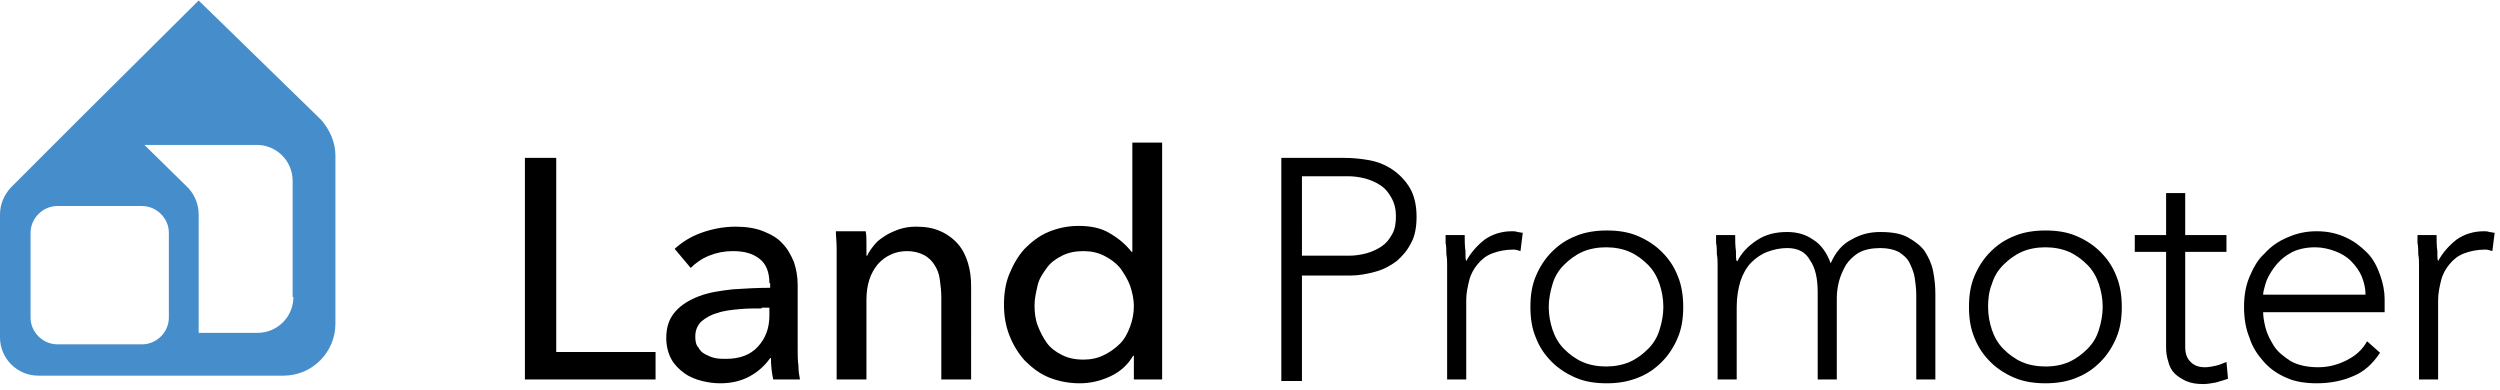
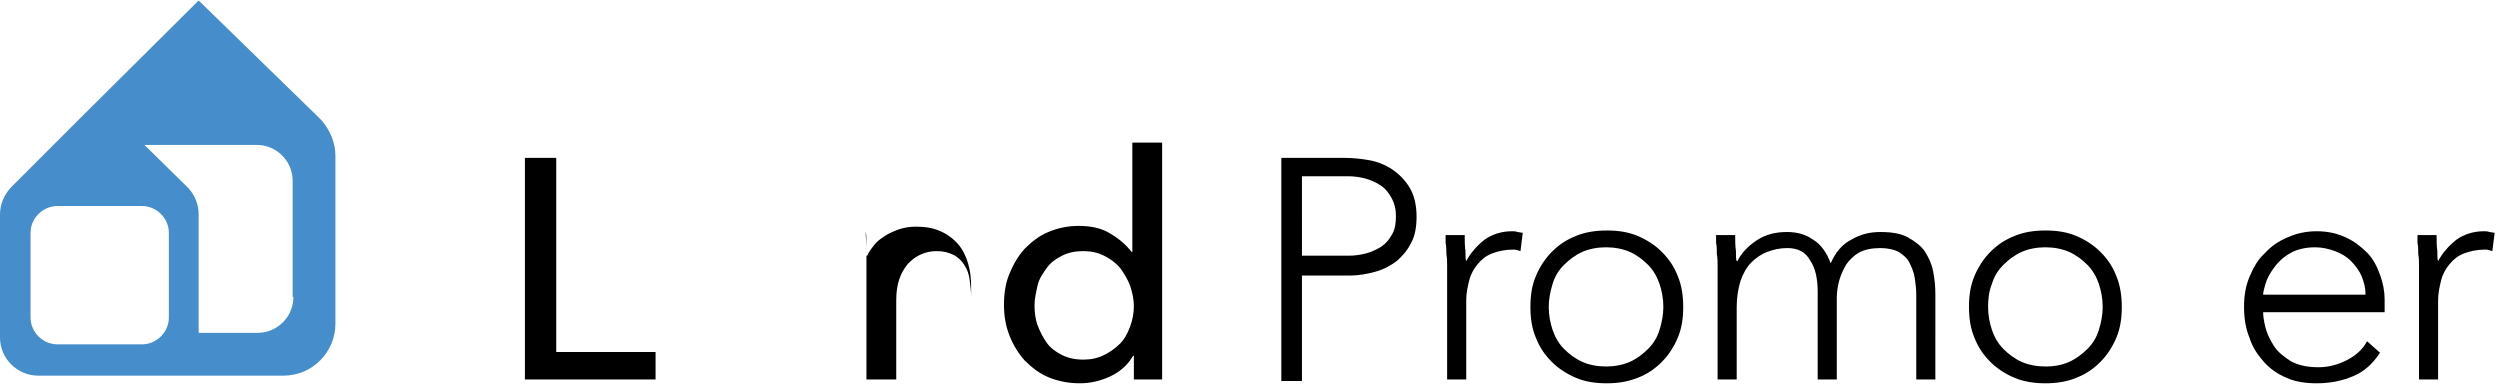
<svg xmlns="http://www.w3.org/2000/svg" width="327" height="51" viewBox="0 0 327.2 50.7">
  <path d="M42.1 15.6L42.1 15.6l0 0c-0.2-0.2-0.4-0.4-0.6-0.6L26-0.1 10.6 15.2c-0.1 0.1-0.3 0.3-0.4 0.4l0 0h0c-0.1 0.1-0.3 0.3-0.4 0.4l-8.2 8.2c0 0-0.1 0.1-0.1 0.1l-0.1 0.1h0C0.5 25.4 0 26.6 0 27.9v16.1c0 2.8 2.3 5 5 5h10.2 5.9 16c3.8 0 6.8-3.1 6.8-6.8V20.2C43.9 18.5 43.2 16.9 42.1 15.6M18.6 44.9H7.5c-1.9 0-3.5-1.6-3.5-3.5V30.3c0-1.9 1.6-3.5 3.5-3.5h11.1c1.9 0 3.5 1.6 3.5 3.5v11.1C22.1 43.3 20.5 44.9 18.6 44.9M38.4 38.7c0 2.6-2.1 4.7-4.7 4.7h-7.7V27.9c0-1.3-0.5-2.5-1.3-3.4h0l-0.1-0.1c-0.1-0.1-0.1-0.1-0.2-0.2l-5.5-5.4h14.7c2.6 0 4.7 2.1 4.7 4.7V38.7z" fill="#458DCB" />
  <path d="M72.8 45.9h13v3.6H68.7V20.5h4.1V45.9z" />
-   <path d="M100.7 36.9c0-1.4-0.4-2.5-1.3-3.2 -0.9-0.7-2-1-3.5-1 -1.1 0-2.1 0.2-3.1 0.6 -1 0.4-1.8 1-2.4 1.6l-2.1-2.5c1-0.9 2.1-1.6 3.5-2.1 1.4-0.5 2.9-0.8 4.5-0.8 1.4 0 2.6 0.2 3.6 0.6 1 0.4 1.9 0.9 2.5 1.6 0.7 0.7 1.1 1.5 1.5 2.4 0.3 0.9 0.5 1.9 0.5 3v8.5c0 0.7 0 1.4 0.1 2.1 0 0.7 0.1 1.3 0.2 1.8h-3.5c-0.2-0.9-0.3-1.9-0.3-2.8h-0.1c-0.7 1-1.6 1.8-2.7 2.4 -1.1 0.6-2.4 0.9-3.8 0.9 -0.8 0-1.6-0.1-2.4-0.3 -0.8-0.2-1.6-0.5-2.3-1 -0.7-0.5-1.3-1.1-1.7-1.8s-0.7-1.7-0.7-2.8c0-1.5 0.4-2.6 1.2-3.5 0.8-0.9 1.8-1.5 3.1-2 1.3-0.5 2.7-0.7 4.4-0.9 1.6-0.1 3.2-0.2 4.9-0.2V36.9zM99.7 40.2c-1 0-2 0-3 0.1 -1 0.1-2 0.2-2.8 0.5 -0.8 0.2-1.5 0.6-2.1 1.1 -0.5 0.5-0.8 1.1-0.8 2 0 0.6 0.1 1.1 0.4 1.4 0.2 0.4 0.5 0.7 0.9 0.9 0.4 0.2 0.8 0.4 1.3 0.5 0.5 0.1 0.9 0.1 1.4 0.1 1.8 0 3.2-0.5 4.2-1.6 1-1.1 1.5-2.4 1.5-4.1v-1H99.7z" />
-   <path d="M113.3 30.1c0.1 0.5 0.1 1 0.1 1.7 0 0.6 0 1.1 0 1.5h0.1c0.2-0.5 0.6-1 1-1.5 0.4-0.5 0.9-0.8 1.5-1.2 0.5-0.3 1.2-0.6 1.8-0.8 0.7-0.2 1.3-0.3 2.1-0.3 1.3 0 2.3 0.2 3.2 0.6 0.9 0.4 1.7 1 2.3 1.7 0.6 0.7 1 1.5 1.3 2.5 0.3 1 0.4 2 0.4 3.1V49.5h-3.9V38.7c0-0.8-0.1-1.5-0.2-2.3 -0.1-0.7-0.3-1.3-0.7-1.9 -0.3-0.5-0.8-1-1.4-1.3 -0.6-0.3-1.3-0.5-2.2-0.5 -1.5 0-2.8 0.6-3.8 1.7 -1 1.2-1.5 2.7-1.5 4.7V49.5h-3.9V34.3c0-0.5 0-1.2 0-2s-0.1-1.5-0.1-2.2H113.3z" />
+   <path d="M113.3 30.1c0.1 0.5 0.1 1 0.1 1.7 0 0.6 0 1.1 0 1.5h0.1c0.2-0.5 0.6-1 1-1.5 0.4-0.5 0.9-0.8 1.5-1.2 0.5-0.3 1.2-0.6 1.8-0.8 0.7-0.2 1.3-0.3 2.1-0.3 1.3 0 2.3 0.2 3.2 0.6 0.9 0.4 1.7 1 2.3 1.7 0.6 0.7 1 1.5 1.3 2.5 0.3 1 0.4 2 0.4 3.1V49.5V38.7c0-0.8-0.1-1.5-0.2-2.3 -0.1-0.7-0.3-1.3-0.7-1.9 -0.3-0.5-0.8-1-1.4-1.3 -0.6-0.3-1.3-0.5-2.2-0.5 -1.5 0-2.8 0.6-3.8 1.7 -1 1.2-1.5 2.7-1.5 4.7V49.5h-3.9V34.3c0-0.5 0-1.2 0-2s-0.1-1.5-0.1-2.2H113.3z" />
  <path d="M148.3 46.4c-0.7 1.2-1.7 2.1-3 2.7 -1.3 0.6-2.6 0.9-4 0.9 -1.5 0-2.9-0.3-4.1-0.8 -1.2-0.5-2.2-1.3-3.1-2.2 -0.8-0.9-1.5-2-2-3.3 -0.5-1.3-0.7-2.6-0.7-4 0-1.4 0.2-2.8 0.7-4 0.5-1.2 1.1-2.3 2-3.3 0.9-0.9 1.9-1.7 3.1-2.2 1.2-0.5 2.5-0.8 4-0.8 1.6 0 3 0.3 4.1 1 1.2 0.7 2.1 1.5 2.8 2.4h0.1V18.5h3.9V49.5h-3.7v-3.1H148.3zM135.4 39.8c0 0.9 0.1 1.8 0.4 2.6 0.3 0.8 0.7 1.6 1.2 2.3 0.5 0.7 1.2 1.2 2 1.6 0.8 0.4 1.7 0.6 2.8 0.6 1 0 1.9-0.2 2.7-0.6 0.8-0.4 1.5-0.9 2.1-1.5 0.6-0.6 1-1.4 1.3-2.2 0.3-0.8 0.5-1.7 0.5-2.7 0-0.9-0.2-1.8-0.5-2.7 -0.3-0.8-0.8-1.6-1.3-2.3 -0.6-0.7-1.3-1.2-2.1-1.6 -0.8-0.4-1.7-0.6-2.7-0.6 -1.1 0-2 0.2-2.8 0.6 -0.8 0.4-1.5 0.9-2 1.6 -0.5 0.7-1 1.4-1.2 2.3S135.4 38.9 135.4 39.8z" />
  <path d="M167.6 20.5h8.4c1 0 2.1 0.1 3.2 0.3 1.1 0.2 2.1 0.6 3 1.2 0.9 0.6 1.7 1.4 2.3 2.4 0.6 1 0.9 2.3 0.9 3.8 0 1.3-0.2 2.5-0.7 3.4 -0.5 1-1.1 1.7-1.9 2.4 -0.8 0.6-1.7 1.1-2.8 1.4 -1.1 0.3-2.2 0.5-3.3 0.5h-6.3v13.8h-2.7V20.5zM170.3 33.3h6.2c0.8 0 1.5-0.1 2.3-0.3 0.7-0.2 1.4-0.5 2-0.9 0.6-0.4 1-0.9 1.4-1.6 0.4-0.7 0.5-1.5 0.5-2.4 0-0.9-0.2-1.7-0.6-2.4 -0.4-0.7-0.8-1.2-1.4-1.6 -0.6-0.4-1.3-0.7-2-0.9 -0.8-0.2-1.5-0.3-2.3-0.3h-6V33.3z" />
  <path d="M189.4 35.9c0-0.4 0-0.8 0-1.3 0-0.5 0-1-0.1-1.5 0-0.5 0-1-0.1-1.5 0-0.5 0-0.8 0-1h2.5c0 0.7 0 1.4 0.1 2.1 0 0.7 0 1.1 0.1 1.3 0.6-1.1 1.4-2 2.4-2.8 1-0.7 2.2-1.1 3.6-1.1 0.2 0 0.5 0 0.7 0.1 0.2 0 0.5 0.1 0.7 0.1l-0.3 2.4c-0.3-0.1-0.6-0.2-0.9-0.2 -1.1 0-2 0.2-2.8 0.5 -0.8 0.3-1.4 0.8-1.9 1.4 -0.5 0.6-0.9 1.3-1.1 2.1 -0.2 0.8-0.4 1.7-0.4 2.6V49.5h-2.5V35.9z" />
  <path d="M200.3 40c0-1.5 0.2-2.8 0.7-4 0.5-1.2 1.2-2.3 2.1-3.2 0.9-0.9 1.9-1.6 3.2-2.1 1.2-0.5 2.6-0.7 4-0.7 1.5 0 2.8 0.2 4 0.7 1.2 0.5 2.3 1.2 3.2 2.1 0.9 0.9 1.6 1.9 2.1 3.2 0.5 1.2 0.7 2.6 0.7 4 0 1.5-0.2 2.8-0.7 4 -0.5 1.2-1.2 2.3-2.1 3.2 -0.9 0.9-1.9 1.6-3.2 2.1s-2.6 0.7-4 0.7c-1.5 0-2.8-0.2-4-0.7 -1.2-0.5-2.3-1.2-3.2-2.1 -0.9-0.9-1.6-1.9-2.1-3.2C200.5 42.8 200.3 41.5 200.3 40zM202.7 40c0 1.1 0.2 2.1 0.5 3 0.3 0.9 0.8 1.8 1.5 2.5 0.7 0.7 1.5 1.3 2.4 1.7 0.9 0.4 2 0.6 3.1 0.6s2.2-0.2 3.1-0.6c0.9-0.4 1.7-1 2.4-1.7 0.7-0.7 1.2-1.5 1.5-2.5 0.3-0.9 0.5-2 0.5-3 0-1.1-0.2-2.1-0.5-3 -0.3-0.9-0.8-1.8-1.5-2.5 -0.7-0.7-1.5-1.3-2.4-1.7 -0.9-0.4-2-0.6-3.1-0.6s-2.2 0.2-3.1 0.6c-0.9 0.4-1.7 1-2.4 1.7 -0.7 0.7-1.2 1.5-1.5 2.5C202.9 38 202.7 39 202.7 40z" />
  <path d="M224.8 35.9c0-0.4 0-0.8 0-1.3s0-1-0.1-1.5c0-0.5 0-1-0.1-1.5 0-0.5 0-0.8 0-1h2.5c0 0.7 0 1.4 0.1 2.1 0 0.7 0 1.1 0.1 1.3h0.1c0.5-1 1.3-1.9 2.5-2.7 1.2-0.8 2.5-1.1 4-1.1 1.3 0 2.4 0.3 3.4 1 1 0.6 1.8 1.7 2.3 3.1 0.6-1.4 1.5-2.5 2.7-3.1 1.2-0.7 2.4-1 3.8-1 1.5 0 2.7 0.2 3.6 0.7 0.9 0.5 1.7 1.1 2.2 1.8 0.5 0.8 0.9 1.6 1.1 2.6 0.2 1 0.3 2 0.3 3V49.5h-2.5V38.4c0-0.8-0.1-1.5-0.2-2.2 -0.1-0.7-0.4-1.4-0.7-2 -0.3-0.6-0.8-1-1.4-1.4 -0.6-0.3-1.4-0.5-2.4-0.5 -1.1 0-2.1 0.2-2.8 0.6s-1.3 1-1.7 1.6c-0.4 0.7-0.7 1.4-0.9 2.1 -0.2 0.8-0.3 1.5-0.3 2.2V49.5h-2.5V38.1c0-1.8-0.3-3.2-1-4.2 -0.6-1.1-1.6-1.6-3-1.6 -0.9 0-1.8 0.2-2.6 0.5 -0.8 0.3-1.5 0.8-2.1 1.4 -0.6 0.6-1.1 1.5-1.4 2.4 -0.3 1-0.5 2.1-0.5 3.4v9.5h-2.5V35.9z" />
  <path d="M257.7 40c0-1.5 0.2-2.8 0.7-4 0.5-1.2 1.2-2.3 2.1-3.2 0.9-0.9 1.9-1.6 3.2-2.1 1.2-0.5 2.6-0.7 4-0.7 1.5 0 2.8 0.2 4 0.7 1.2 0.5 2.3 1.2 3.2 2.1 0.9 0.9 1.6 1.9 2.1 3.2 0.5 1.2 0.7 2.6 0.7 4 0 1.5-0.2 2.8-0.7 4 -0.5 1.2-1.2 2.3-2.1 3.2 -0.9 0.9-1.9 1.6-3.2 2.1 -1.2 0.5-2.6 0.7-4 0.7 -1.4 0-2.8-0.2-4-0.7s-2.3-1.2-3.2-2.1c-0.9-0.9-1.6-1.9-2.1-3.2C257.9 42.8 257.7 41.5 257.7 40zM260.2 40c0 1.1 0.2 2.1 0.5 3 0.3 0.9 0.8 1.8 1.5 2.5s1.5 1.3 2.4 1.7c0.9 0.4 2 0.6 3.1 0.6 1.2 0 2.2-0.2 3.1-0.6 0.9-0.4 1.7-1 2.4-1.7 0.7-0.7 1.2-1.5 1.5-2.5 0.3-0.9 0.5-2 0.5-3 0-1.1-0.2-2.1-0.5-3 -0.3-0.9-0.8-1.8-1.5-2.5 -0.7-0.7-1.5-1.3-2.4-1.7 -0.9-0.4-2-0.6-3.1-0.6 -1.1 0-2.2 0.2-3.1 0.6 -0.9 0.4-1.7 1-2.4 1.7 -0.7 0.7-1.2 1.5-1.5 2.5C260.3 38 260.2 39 260.2 40z" />
-   <path d="M291.4 32.8h-5.4v12.4c0 0.9 0.2 1.5 0.7 2 0.5 0.5 1.1 0.7 1.9 0.7 0.5 0 0.9-0.1 1.4-0.2s0.9-0.3 1.4-0.5l0.2 2.2c-0.5 0.2-1 0.3-1.6 0.5 -0.6 0.1-1.1 0.2-1.6 0.2 -0.9 0-1.6-0.1-2.3-0.4 -0.6-0.3-1.1-0.6-1.5-1 -0.4-0.4-0.7-1-0.8-1.5 -0.2-0.6-0.3-1.2-0.3-1.9V32.8h-4.1v-2.2h4.1v-5.5h2.5v5.5h5.4V32.8z" />
  <path d="M311.5 46c-1 1.5-2.1 2.5-3.6 3.1 -1.4 0.6-3 0.9-4.7 0.9 -1.4 0-2.8-0.2-3.9-0.7 -1.2-0.5-2.2-1.2-3-2.1 -0.8-0.9-1.5-1.9-1.9-3.2 -0.5-1.2-0.7-2.6-0.7-4 0-1.4 0.2-2.7 0.7-3.9s1.1-2.3 2-3.1c0.8-0.9 1.8-1.6 3-2.1 1.1-0.5 2.4-0.8 3.8-0.8 1.5 0 2.7 0.3 3.8 0.8 1.1 0.5 2 1.2 2.8 2s1.3 1.8 1.7 2.9c0.4 1.1 0.6 2.2 0.6 3.2v1.7h-15.9c0 0.5 0.1 1.2 0.3 2 0.2 0.8 0.6 1.6 1.1 2.4 0.5 0.8 1.3 1.4 2.2 2 0.9 0.5 2.1 0.8 3.6 0.8 1.3 0 2.5-0.3 3.7-0.9s2.1-1.4 2.7-2.5L311.5 46zM309.6 38.4c0-0.9-0.2-1.6-0.5-2.4 -0.3-0.7-0.8-1.4-1.4-2 -0.6-0.6-1.3-1-2.1-1.3 -0.8-0.3-1.7-0.5-2.6-0.5 -1.3 0-2.5 0.3-3.3 0.8 -0.9 0.5-1.6 1.2-2.1 1.9 -0.5 0.7-0.9 1.4-1.1 2.1 -0.2 0.7-0.3 1.1-0.3 1.4H309.6z" />
  <path d="M316.6 35.9c0-0.4 0-0.8 0-1.3 0-0.5 0-1-0.1-1.5 0-0.5 0-1-0.1-1.5 0-0.5 0-0.8 0-1h2.5c0 0.7 0 1.4 0.1 2.1 0 0.7 0 1.1 0.1 1.3 0.6-1.1 1.4-2 2.4-2.8 1-0.7 2.2-1.1 3.6-1.1 0.2 0 0.5 0 0.7 0.1 0.2 0 0.5 0.1 0.7 0.1l-0.3 2.4c-0.3-0.1-0.6-0.2-0.9-0.2 -1.1 0-2 0.2-2.8 0.5 -0.8 0.3-1.4 0.8-1.9 1.4 -0.5 0.6-0.9 1.3-1.1 2.1 -0.2 0.8-0.4 1.7-0.4 2.6V49.5h-2.5V35.9z" />
</svg>